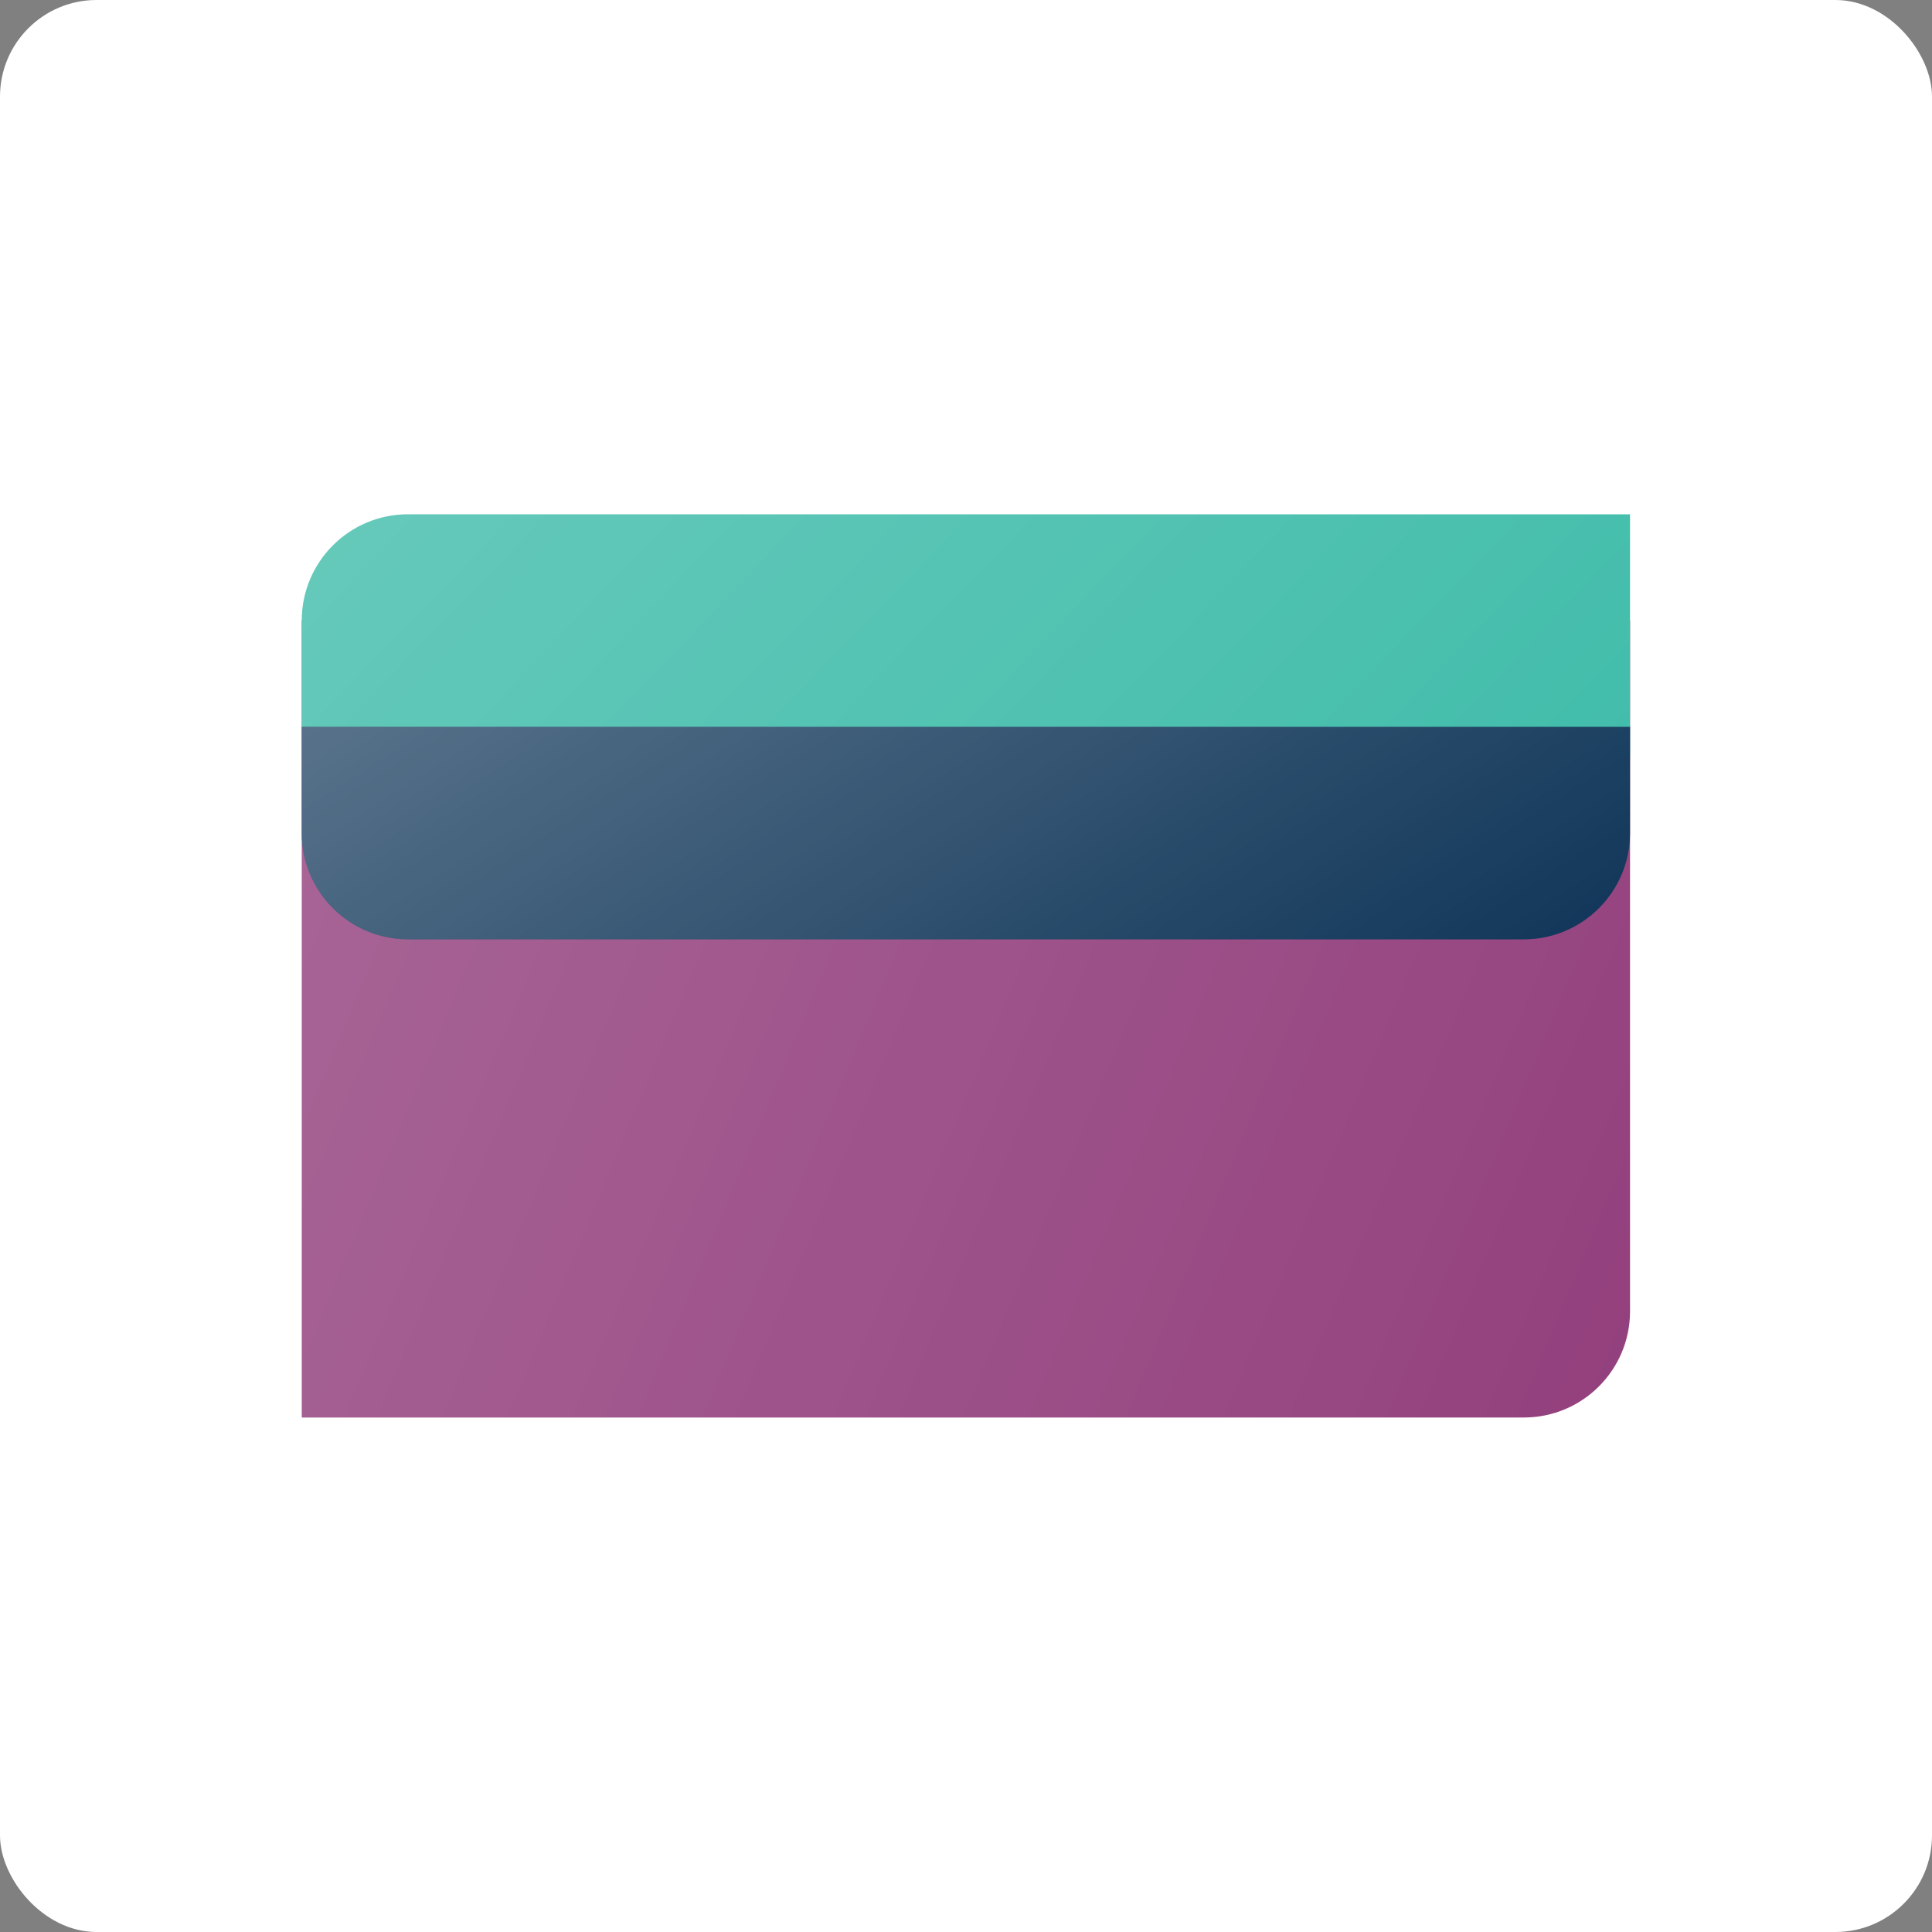
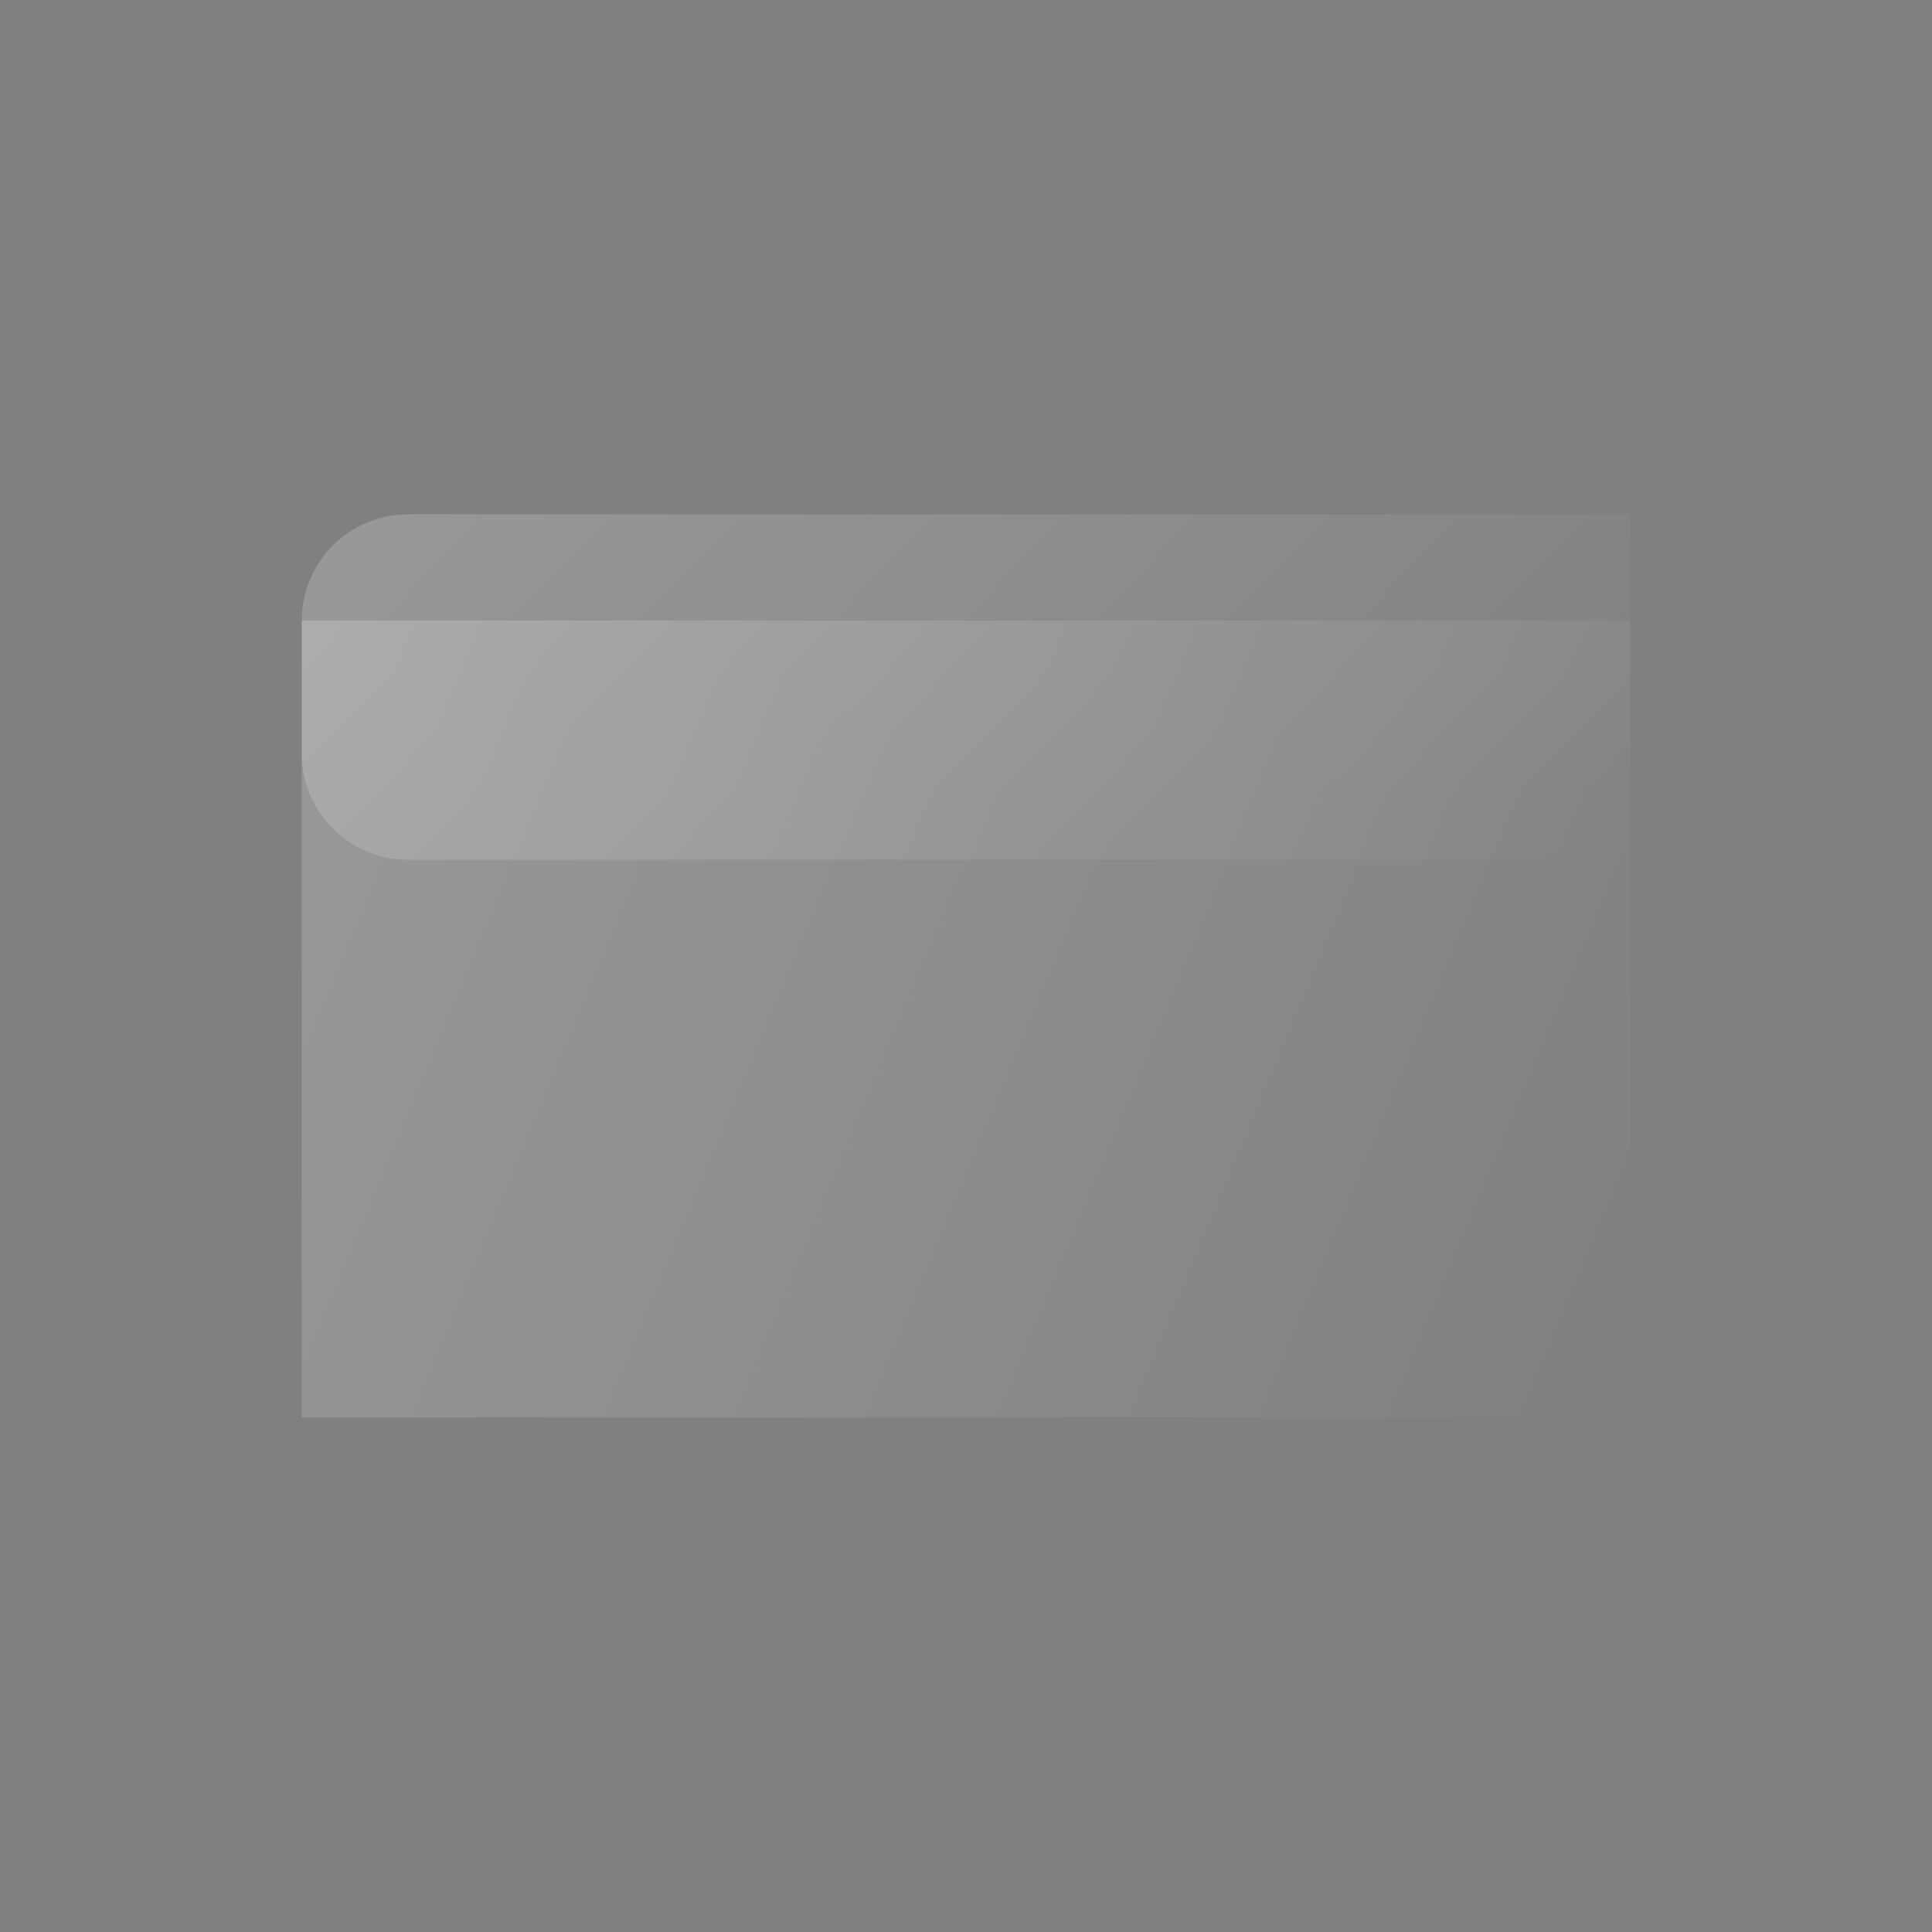
<svg xmlns="http://www.w3.org/2000/svg" xmlns:xlink="http://www.w3.org/1999/xlink" id="Layer_1" data-name="Layer 1" width="100" height="100" viewBox="0 0 100 100">
  <rect x="0" y="0" width="100" height="100" fill="#808080" stroke="none" />
  <defs>
    <style>      .cls-1 {        fill: #93407d;      }      .cls-2 {        fill: #fff;      }      .cls-3 {        fill: #0f3558;      }      .cls-4 {        fill: url(#linear-gradient-3);        fill-opacity: .3;      }      .cls-5 {        fill: url(#linear-gradient);      }      .cls-5, .cls-6 {        fill-opacity: .2;      }      .cls-7 {        fill: #40bcaa;      }      .cls-6 {        fill: url(#linear-gradient-2);      }    </style>
    <linearGradient id="linear-gradient" x1="13.39" y1="-1661.42" x2="86.61" y2="-1691.93" gradientTransform="translate(0 -1623.93) scale(1 -1)" gradientUnits="userSpaceOnUse">
      <stop offset="0" stop-color="#fff" />
      <stop offset="1" stop-color="#fff" stop-opacity="0" />
    </linearGradient>
    <linearGradient id="linear-gradient-2" x1="28.46" y1="-1637.2" x2="73.12" y2="-1680.14" xlink:href="#linear-gradient" />
    <linearGradient id="linear-gradient-3" x1="38.4" y1="-1646.98" x2="63.37" y2="-1686" xlink:href="#linear-gradient" />
  </defs>
-   <rect class="cls-2" x="0" width="100" height="100" rx="5" ry="5" />
  <g>
-     <path class="cls-1" d="M15.62,32.12h68.75v35.75c0,3.04-2.46,5.5-5.5,5.5H15.62v-41.25Z" />
    <path class="cls-5" d="M15.62,32.12h68.75v35.75c0,3.04-2.46,5.5-5.5,5.5H15.62v-41.25Z" />
-     <path class="cls-7" d="M21.12,44.5c-3.04,0-5.5-2.46-5.5-5.5v-6.88c0-3.04,2.46-5.5,5.5-5.5h63.25v12.38c0,3.04-2.46,5.5-5.5,5.5H21.12Z" />
    <path class="cls-6" d="M21.12,44.5c-3.04,0-5.5-2.46-5.5-5.5v-6.88c0-3.04,2.46-5.5,5.5-5.5h63.25v12.38c0,3.04-2.46,5.5-5.5,5.5H21.12Z" />
-     <path class="cls-3" d="M15.62,37.62h68.75v5.5c0,3.04-2.46,5.5-5.5,5.5H21.12c-3.04,0-5.5-2.46-5.5-5.5v-5.5Z" />
-     <path class="cls-4" d="M15.62,37.62h68.75v5.5c0,3.04-2.46,5.5-5.5,5.5H21.12c-3.04,0-5.5-2.46-5.5-5.5v-5.5Z" />
  </g>
</svg>